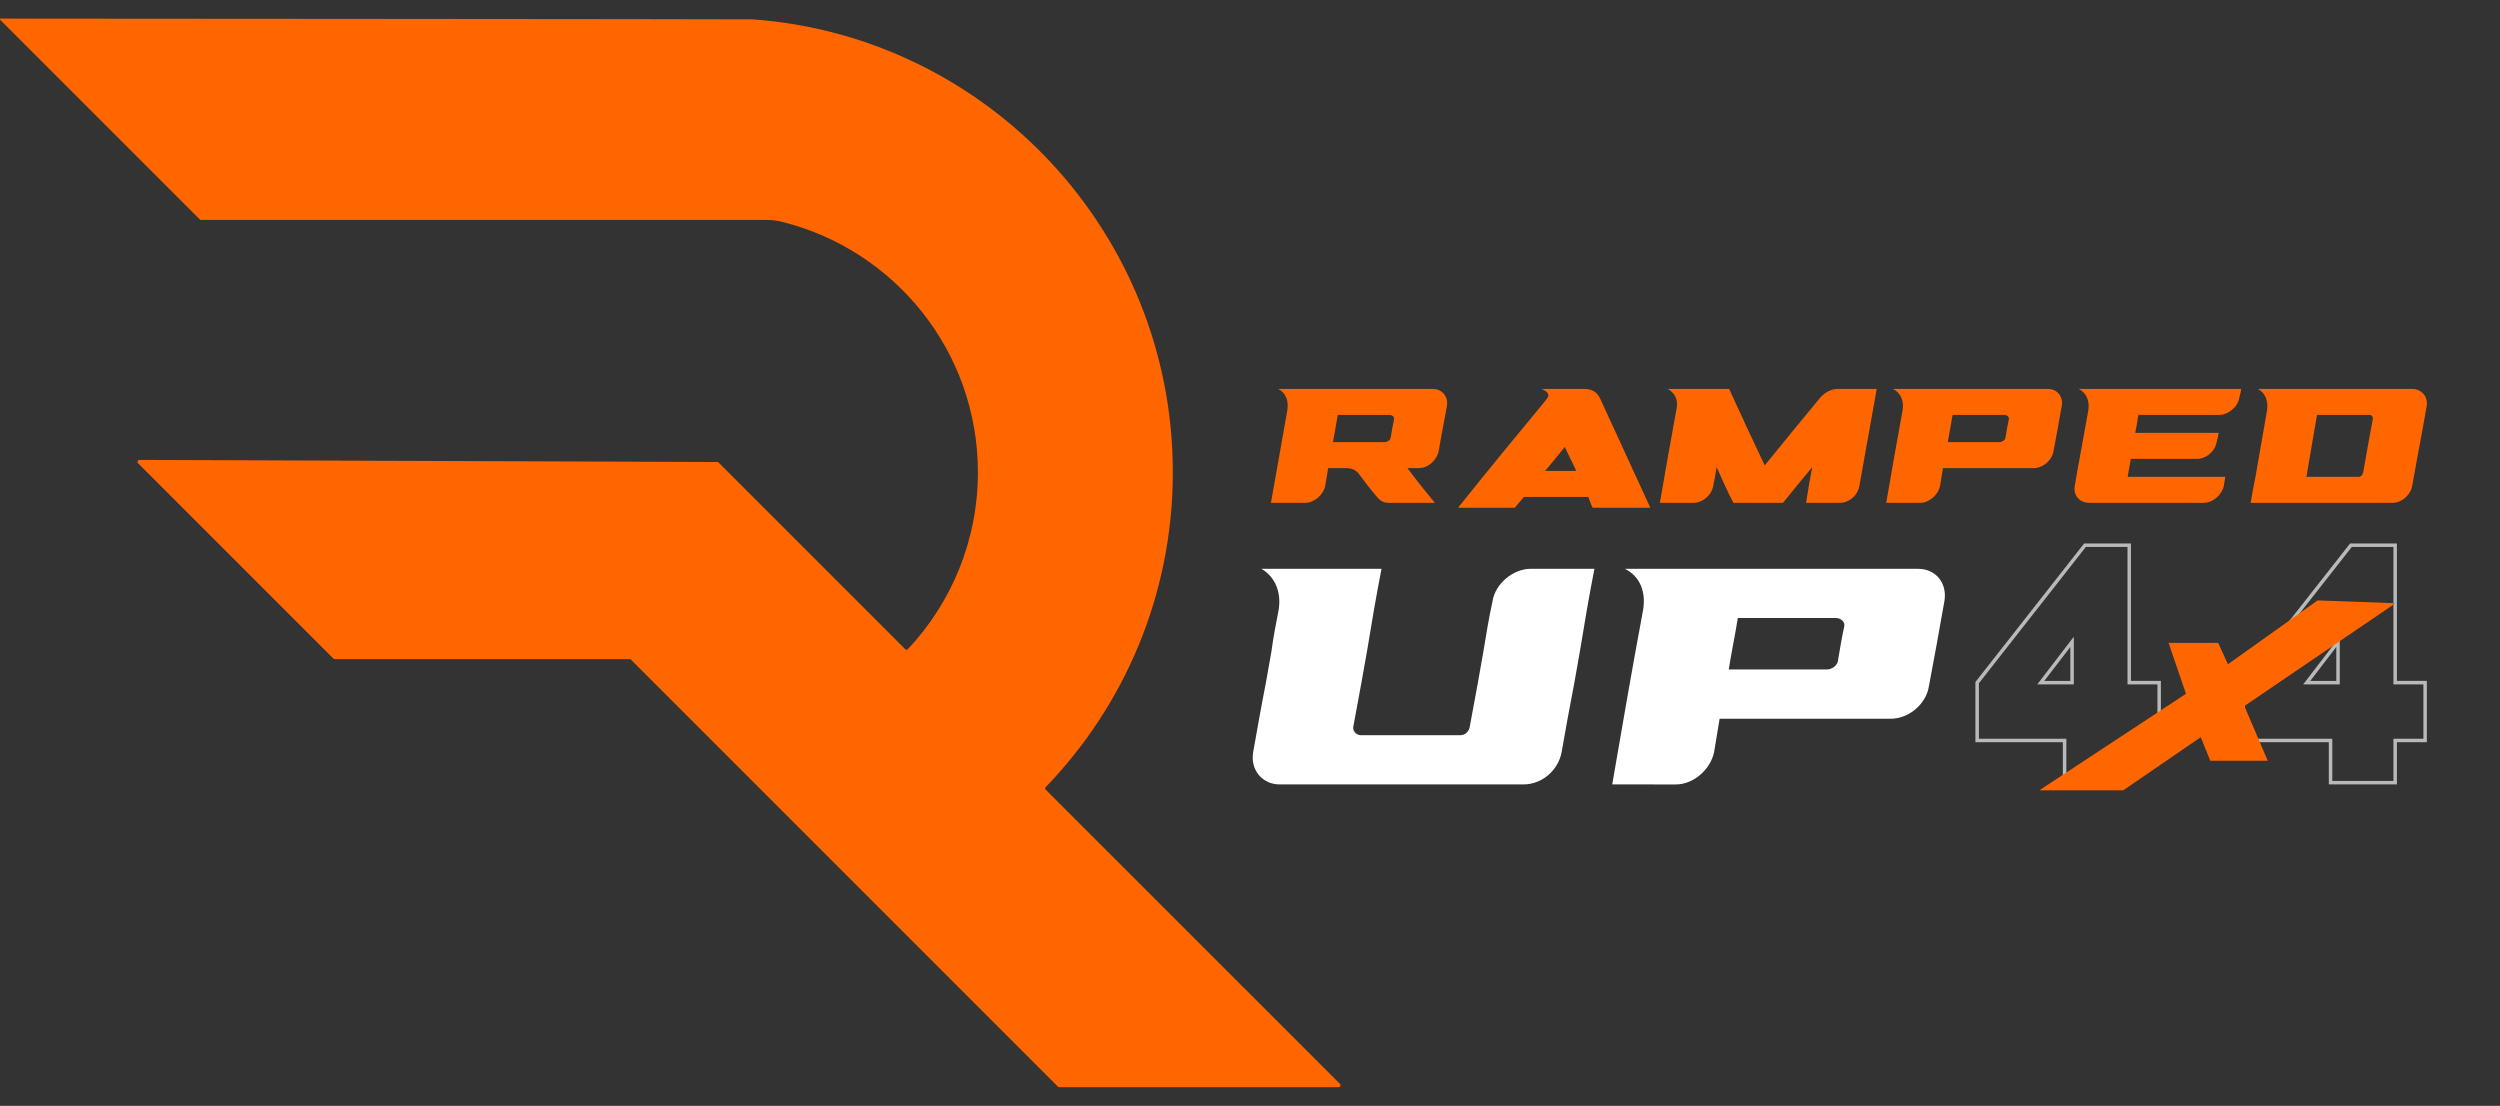
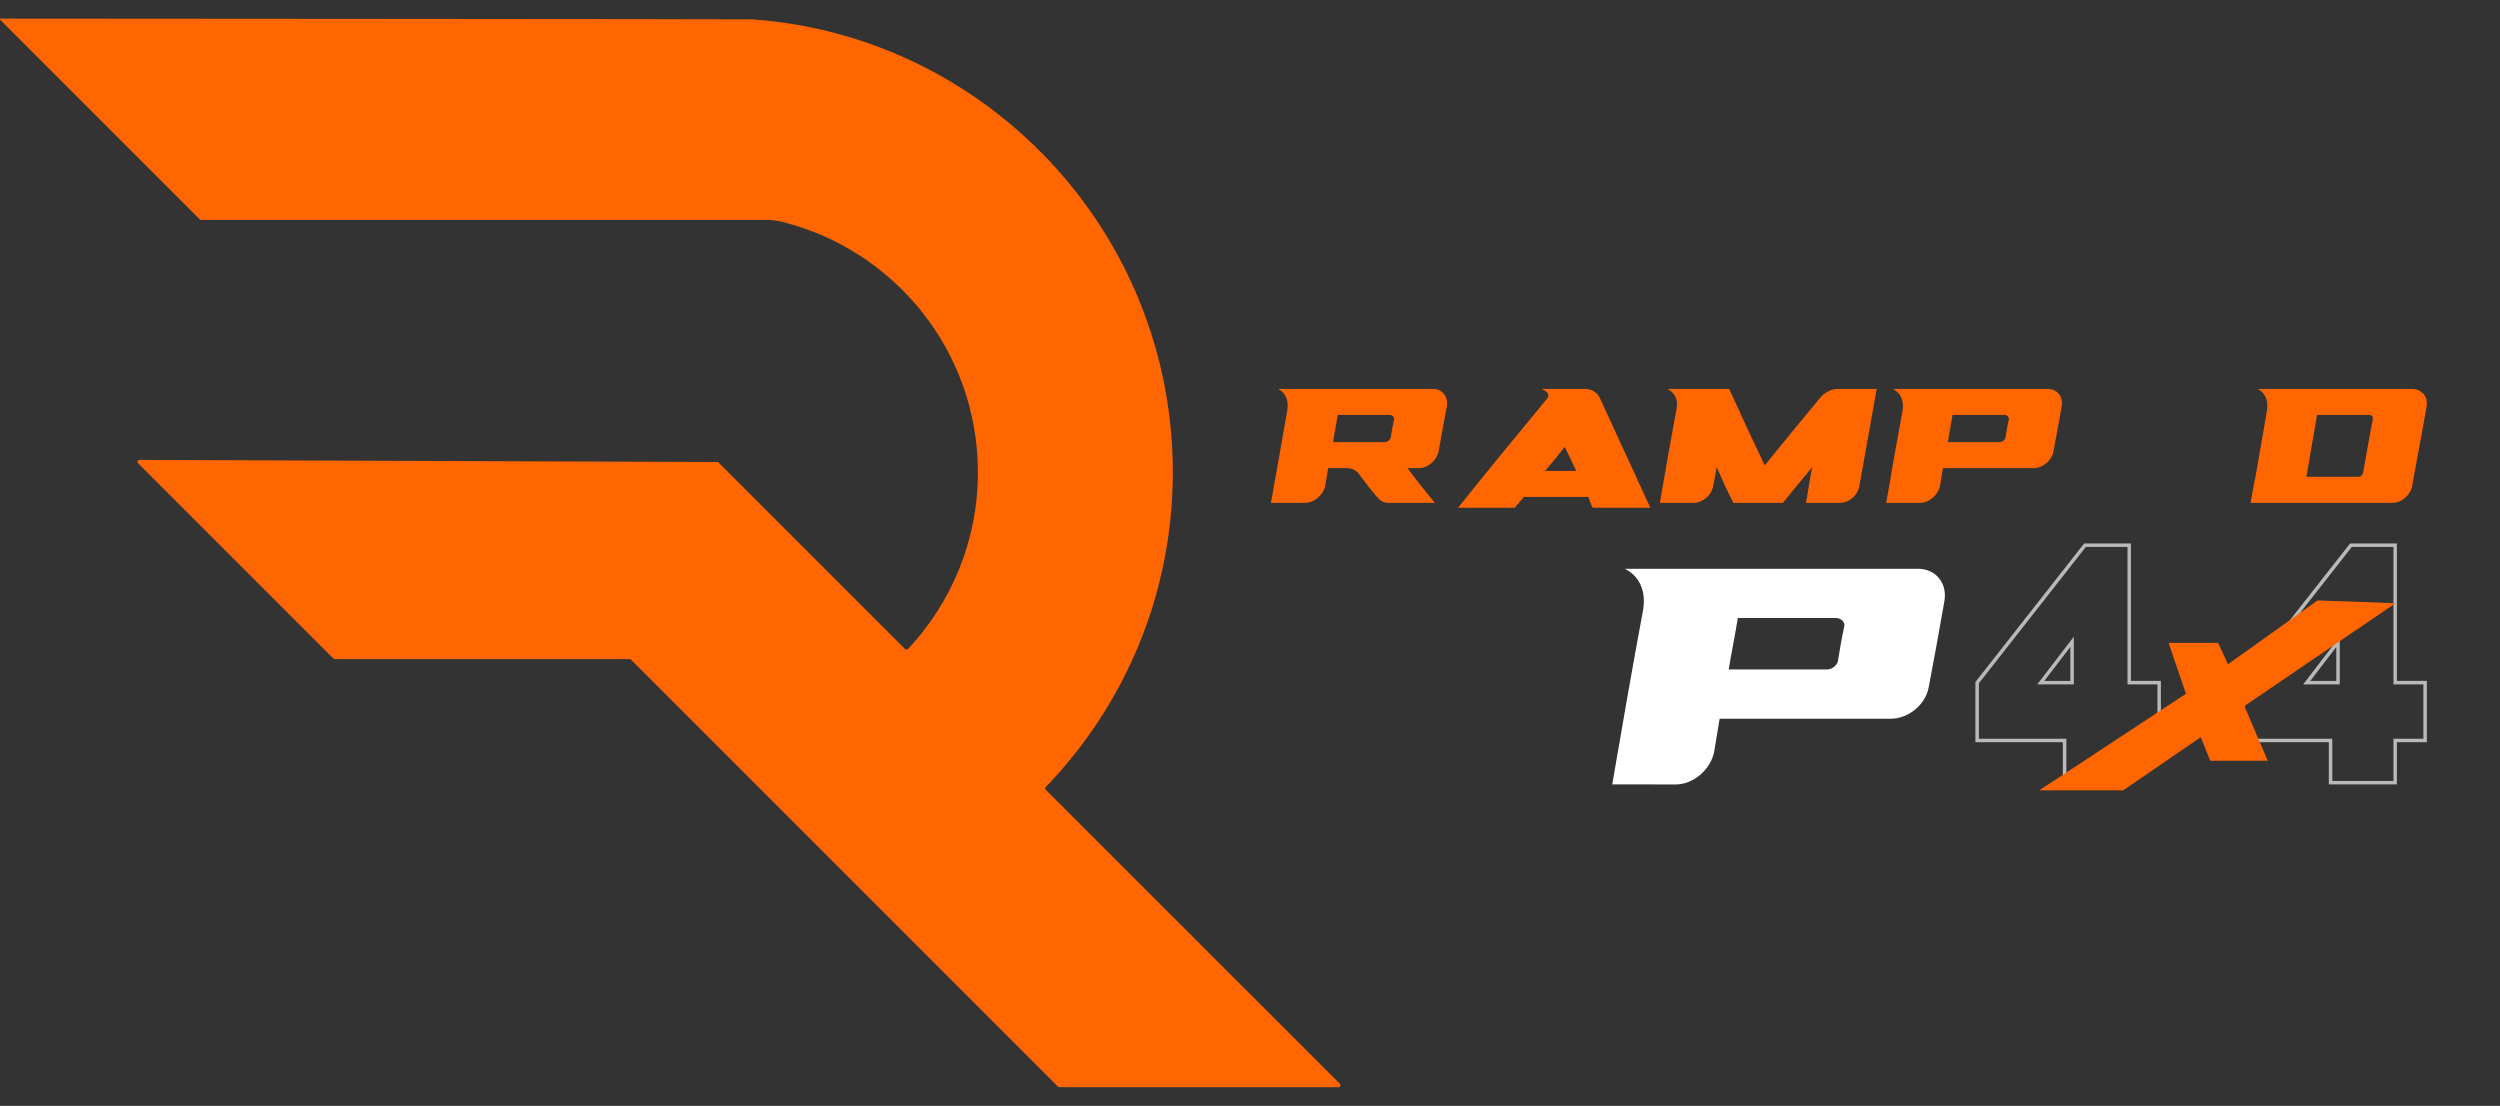
<svg xmlns="http://www.w3.org/2000/svg" xml:space="preserve" style="enable-background:new 0 0 1243.31 549.96;" viewBox="0 0 1243.31 549.96" y="0px" x="0px" id="Layer_1" version="1.1">
  <rect x="0" y="0" width="1243.31" height="549.96" fill="#333333" stroke="none" />
  <style type="text/css">
    .stt{fill:#ff6600;}
	.st0{fill:#FFFFFF;}
	.st1{fill:#FF6600;}
	.st2{fill:#b9b9b9}
	.stt4{fill:#FFFFFF;}
</style>
  <g>
    <path d="M520.09,392.77c-0.37-0.37-0.38-0.97-0.01-1.35c39.11-40.57,63.19-95.72,63.19-156.52c0-119.01-92.06-216.75-208.9-225.27   C372.95,9.5,0,9.26,0,9.26v0.49l99.36,99.36c0.18,0.18,0.43,0.28,0.69,0.28h281.25c2.57,0,5.14,0.3,7.63,0.92   c55.95,13.96,97.4,64.31,97.4,124.58c0,34.01-13.23,64.91-34.78,87.91c-0.38,0.4-1.01,0.41-1.4,0.02l-93.05-93.05l0,0l-287.75-1.05   c-0.54,0-0.97,0.43-0.97,0.97l0,0c0,0.26,0.1,0.5,0.28,0.69l97.13,97.13c0.18,0.18,0.43,0.28,0.69,0.28h146.64   c0.26,0,0.5,0.1,0.69,0.28l212.33,212.33c0.18,0.18,0.43,0.28,0.69,0.28h138.86c0.87,0,1.3-1.05,0.69-1.66L520.09,392.77z" class="stt" />
  </g>
  <g>
    <path d="M669.38,232.81c-3.11,0-5.98,0-8.85,0c-0.48,2.91-0.96,5.81-1.44,8.72c-0.96,4.7-5.5,8.55-10.28,8.55   c-5.5,0-11,0-16.74,0c2.63-15.31,5.5-30.61,8.13-45.95c0.72-4.59-0.48-8.62-4.54-10.71c2.15,0,4.3,0,6.46,0c7.65,0,15.54,0,23.43,0   c0.72,0,1.44,0,2.15,0c14.82,0,29.65,0,44.95,0c4.54,0,7.76,3.87,6.93,8.55c-1.32,7.45-2.87,14.87-4.07,22.3   c-0.96,4.7-5.26,8.55-10.04,8.55c-1.91,0-3.83,0-5.5,0c4.3,5.78,8.85,11.52,13.63,17.27c-6.7,0-12.91,0-19.13,0   c-1.43,0-2.87,0-4.06,0c-2.15-0.1-3.59-0.68-5.5-2.87c-3.35-3.82-6.22-7.67-9.09-11.52C674.4,233.79,672.25,232.81,669.38,232.81z    M691.62,217.68c0.51-3.04,0.99-6.07,1.67-9.12c0.27-1.21-0.96-2.2-2.15-2.2c-8.61,0-17.22,0-25.83,0   c-0.72,4.53-1.67,9.02-2.39,13.52c8.61,0,17.22,0,25.82,0C689.95,219.87,691.41,218.9,691.62,217.68z" class="st1" />
    <path d="M820.75,252.51c-9.56,0-19.13,0-28.69,0c-0.96-1.79-1.43-3.58-2.15-5.37c-10.76,0-21.52,0-32.04,0   c-1.44,1.79-3.11,3.58-4.54,5.37c-9.56,0-18.89,0-28.21,0c14.35-17.97,29.17-35.95,44-53.92c2.15-2.6,0.24-3.85-2.39-5.17   c2.15,0,4.3,0,6.46,0c5.02,0,9.8,0,15.06,0c3.35,0,5.98,1.62,7.41,4.53C804.01,216.15,812.38,234.33,820.75,252.51z M783.93,234.2   c-1.91-3.95-3.83-7.94-5.74-11.93c-3.11,3.99-6.46,7.97-9.8,11.93C773.65,234.2,778.67,234.2,783.93,234.2z" class="st1" />
    <path d="M932.86,193.42c0,0,0.24,0,0.48,0c-2.87,16.05-5.74,32.1-8.61,48.11c-0.72,4.7-5.02,8.55-9.8,8.55   c-5.5,0-11.24,0-16.74,0c0.96-5.91,1.91-11.86,3.11-17.81c-5.02,5.95-9.8,11.89-14.59,17.81c-0.24,0-0.48,0-0.48,0   c-7.89,0-15.78,0-23.67,0c-0.24,0-0.48,0-0.48,0c-3.11-5.91-5.74-11.86-8.37-17.81c-0.48,3.11-0.96,6.18-1.67,9.26   c-0.72,4.7-5.26,8.55-9.8,8.55c-5.5,0-11.24,0-16.74,0c2.63-15.71,5.5-31.46,8.37-47.2c0.72-4.26-0.96-7.54-4.54-9.46   c1.91,0,4.06,0,6.22,0c0,0,0.24,0,0.48,0c7.65,0,15.54,0,23.43,0c0,0,0.24,0,0.48,0c5.74,12.7,11.72,25.37,17.7,38.04   c9.09-11.18,18.17-22.37,27.5-33.58c2.39-2.84,5.74-4.46,8.85-4.46C920.42,193.42,926.64,193.42,932.86,193.42z" class="st1" />
    <path d="M938.07,250.08c2.63-15.31,5.26-30.61,8.13-45.95c0.72-4.59-0.72-8.62-4.78-10.71c2.15,0,4.3,0,6.7,0   c7.65,0,15.3,0,23.19,0c0.72,0,1.43,0,2.15,0c14.83,0,29.89,0,44.95,0c4.78,0,7.76,3.87,6.93,8.55c-1.32,7.45-2.63,14.87-4.07,22.3   c-0.72,4.7-5.26,8.55-10.04,8.55c-15.06,0-29.89,0-44.95,0c-0.48,2.91-0.96,5.81-1.43,8.72c-0.96,4.7-5.5,8.55-10.04,8.55   C949.07,250.08,943.57,250.08,938.07,250.08z M994.5,219.87c1.2,0,2.66-0.97,2.87-2.2c0.51-3.04,0.99-6.07,1.67-9.12   c0.27-1.21-0.96-2.2-2.15-2.2c-8.61,0-17.22,0-25.82,0c-0.72,4.53-1.67,9.02-2.39,13.52C977.29,219.87,985.9,219.87,994.5,219.87z" class="st1" />
-     <path d="M1032.58,237.14c1.91-10.98,4.07-22,5.98-33.01c0.72-4.59-0.72-8.62-4.78-10.71c2.15,0,4.3,0,6.7,0   c5.5,0,11.24,0,17.22,0c1.67,0,3.83,0,5.98,0c0.24,0,0.48,0,0.72,0c0.48,0,0.96,0,1.43,0c8.61,0,17.22,0,25.82,0   c7.41,0,15.06,0,22.96,0c-0.24,1.49-0.48,2.94-0.96,4.39c-0.72,4.7-5.5,8.55-10.28,8.55s-9.33,0-14.11,0c-8.61,0-17.22,0-25.82,0   c0,0.44,0,0.88-0.24,1.32c-0.24,2.33-0.72,4.66-1.2,6.96c0,0.24,0,0.44,0,0.64c13.63,0,27.5,0,41.37,0   c-0.24,1.49-0.48,2.94-0.96,4.39c-0.72,4.7-5.02,8.55-10.04,8.55c-11,0-21.76,0-32.76,0c0,0.24,0,0.44,0,0.64   c-0.24,1.32-0.48,2.63-0.72,3.95c-0.24,1.42-0.48,2.8-0.72,4.19c0,0.07,0,0.1,0,0.14c8.61,0,17.22,0,25.82,0   c7.41,0,15.06,0,22.71,0c-0.24,1.49-0.48,2.94-0.72,4.39c-0.96,4.7-5.5,8.55-10.28,8.55c-4.78,0-9.33,0-14.11,0   c-8.61,0-17.22,0-25.82,0c-2.87,0-5.74,0-8.13,0c-3.11,0-5.98,0-8.61,0c-4.78,0-8.13-3.85-7.17-8.55   C1032.1,240.08,1032.34,238.62,1032.58,237.14z" class="st1" />
    <path d="M1129.35,193.42c8.37,0,16.74,0,25.35,0c3.11,0,6.22,0,9.33,0c5.98,0,11.72,0,17.93,0c5.74,0,11.72,0,17.93,0   c2.15,0,4.06,1.01,5.5,2.64c1.2,1.52,1.82,3.63,1.44,5.91c-2.25,13.24-4.88,26.37-7.17,39.56c-0.81,4.68-5.26,8.55-9.8,8.55   c-11.96,0-23.91,0-35.87,0c-3.11,0-6.22,0-9.33,0c-8.61,0-16.98,0-25.35,0c0.72-4.29,1.44-8.62,2.39-12.94   c1.91-10.98,3.83-22,5.74-33.01c0.72-4.59-0.72-8.62-4.54-10.71C1125.05,193.42,1126.96,193.42,1129.35,193.42z M1180.04,208.55   c0.23-1.22-0.48-2.2-1.67-2.2c-5.74,0-11.24,0-16.74,0c-3.11,0-6.22,0-9.33,0c-1.67,10.27-3.59,20.54-5.26,30.78   c3.11,0,6.22,0,9.33,0c5.5,0,11,0,16.74,0c0.96,0,1.92-0.98,2.15-2.2c1.2-6.25,2.15-12.5,3.35-18.75   C1179.08,213.65,1179.55,211.12,1180.04,208.55z" class="st1" />
  </g>
  <g>
-     <path d="M677.09,339.4c-1.36,7.35-2.69,14.71-4.07,22.06c-0.43,2.31,1.81,4.16,3.62,4.16c4.07,0,8.6,0,13.12,0   c7.69,0,15.84,0,23.53,0c4.07,0,8.6,0,13.12,0c2.26,0,4.09-1.85,4.53-4.16c1.38-7.35,2.71-14.71,4.07-22.06   c0.91-5.12,1.81-10.23,2.72-15.41c1.36-8.31,2.71-16.63,4.53-24.94c1.36-8.89,10.41-16.18,19.01-16.18c10.86,0,21.27,0,31.68,0   c-2.72,13.75-4.98,27.43-7.24,41.12c-0.91,5.18-1.81,10.29-2.72,15.41c-2.26,11.51-4.29,22.98-6.33,34.53   c-1.57,8.85-9.5,16.18-19.01,16.18c-16.29,0-32.58,0-48.42,0c-7.69,0-15.84,0-23.53,0c-16.74,0-33.04,0-49.33,0   c-8.6,0-14.71-7.25-13.12-16.18c2.04-11.47,4.07-23.02,6.34-34.53c0.91-5.12,1.81-10.23,2.72-15.41   c0.91-6.91,2.26-13.88,3.62-20.85c1.36-8.7-1.81-16.3-8.6-20.27c4.07,0,7.69,0,12.22,0c15.84,0,31.68,0,47.52,0   c-2.72,13.75-4.98,27.43-7.24,41.12C678.9,329.17,677.99,334.28,677.09,339.4z" class="stt4" />
    <path d="M801.8,390.11c4.98-28.97,9.96-57.93,15.39-86.96c1.36-8.7-1.36-16.3-9.05-20.27c4.07,0,8.15,0,12.67,0   c14.48,0,28.96,0,43.9,0c1.36,0,2.72,0,4.07,0c28.06,0,56.57,0,85.08,0c9.05,0,14.69,7.32,13.12,16.18   c-2.5,14.11-4.98,28.14-7.69,42.2c-1.36,8.89-9.96,16.18-19.01,16.18c-28.51,0-56.57,0-85.08,0c-0.91,5.5-1.81,11-2.72,16.5   c-1.81,8.89-10.41,16.18-19.01,16.18C822.62,390.11,812.21,390.11,801.8,390.11z M908.6,332.94c2.26,0,5.04-1.84,5.43-4.16   c0.97-5.74,1.87-11.5,3.17-17.26c0.51-2.29-1.81-4.16-4.07-4.16c-16.29,0-32.58,0-48.87,0c-1.36,8.57-3.17,17.07-4.52,25.58   C876.02,332.94,892.31,332.94,908.6,332.94z" class="stt4" />
  </g>
  <g>
    <g>
      <g>
        <path d="M1059.78,390.11h-33.88v-20.98h-43.49v-29.93l0.18-0.24l53.9-68.69h23.28v68.36h14.89v30.5h-14.89V390.11z      M1027.64,388.37h30.42v-20.98h14.89v-27.03h-14.89V272h-20.71l-53.19,67.79v27.6h43.49V388.37z M1031.36,340.36h-18.19     l18.19-23.72V340.36z M1016.68,338.63h12.95v-16.89L1016.68,338.63z" class="st2" />
      </g>
    </g>
  </g>
  <g>
    <g>
      <g>
        <path d="M1192.05,390.11h-33.88v-20.98h-43.49v-29.93l0.18-0.24l53.9-68.69h23.28v68.36h14.89v30.5h-14.89V390.11z      M1159.9,388.37h30.42v-20.98h14.89v-27.03h-14.89V272h-20.71l-53.19,67.79v27.6h43.49V388.37z M1163.62,340.36h-18.19     l18.19-23.72V340.36z M1148.95,338.63h12.95v-16.89L1148.95,338.63z" class="st2" />
      </g>
    </g>
  </g>
  <g>
    <g>
      <g>
        <polygon points="1099.23,378.34 1127.8,378.34 1116.18,351.13 1191.35,300 1152.58,298.6 1108,330.34 1103.14,319.7      1078.48,319.7 1087.13,345.04 1014.21,393.04 1055.95,393.04 1094.48,366.61" class="st1" />
      </g>
    </g>
  </g>
</svg>